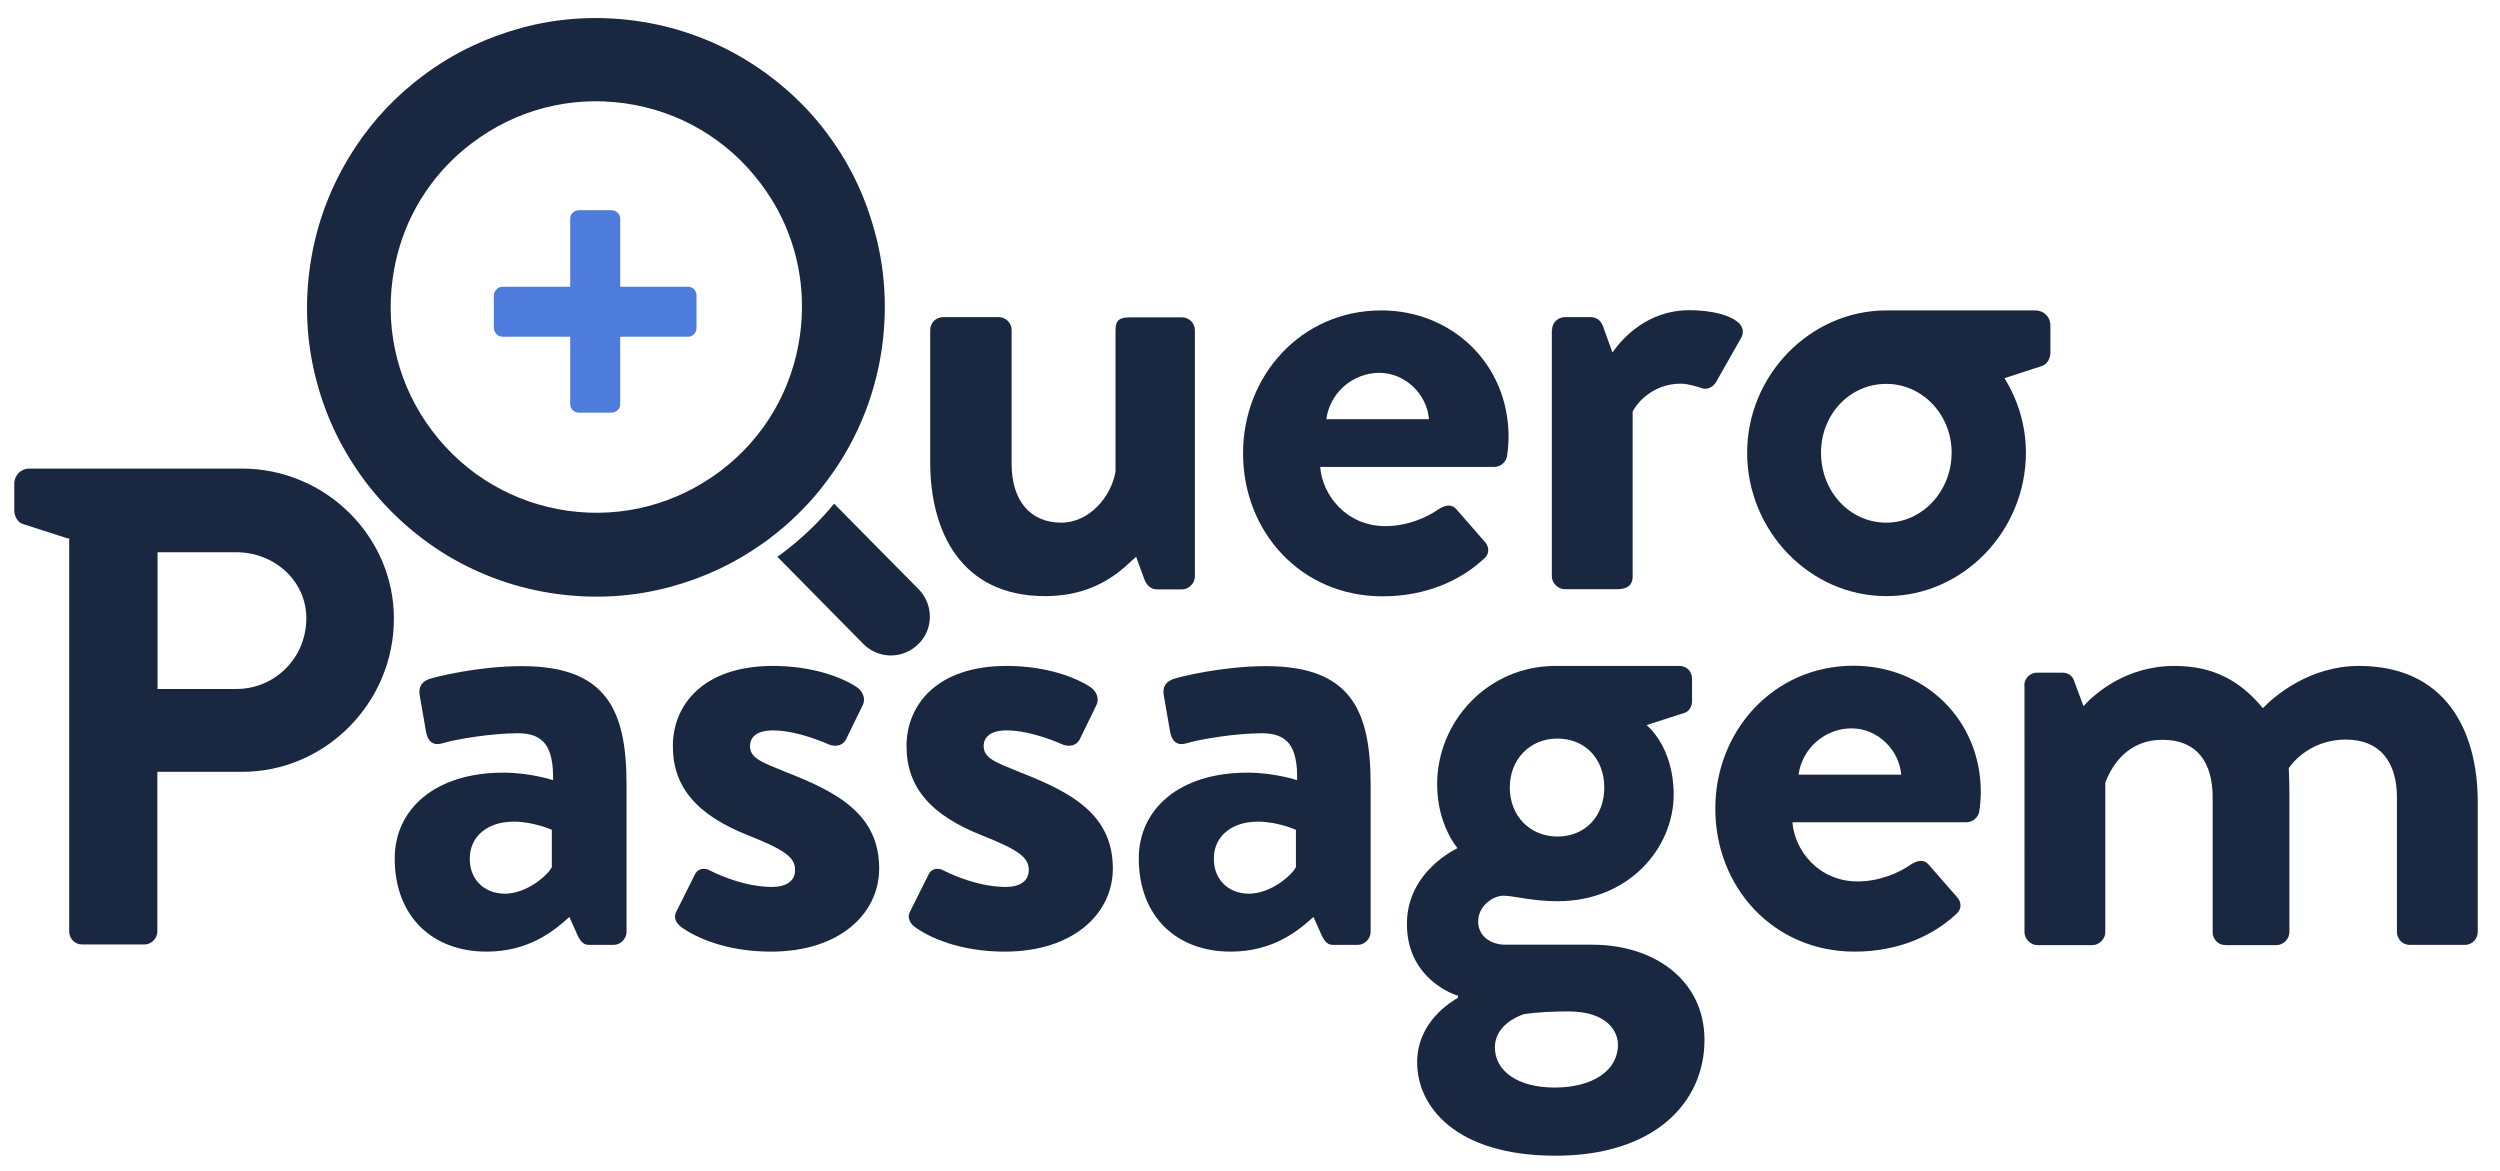
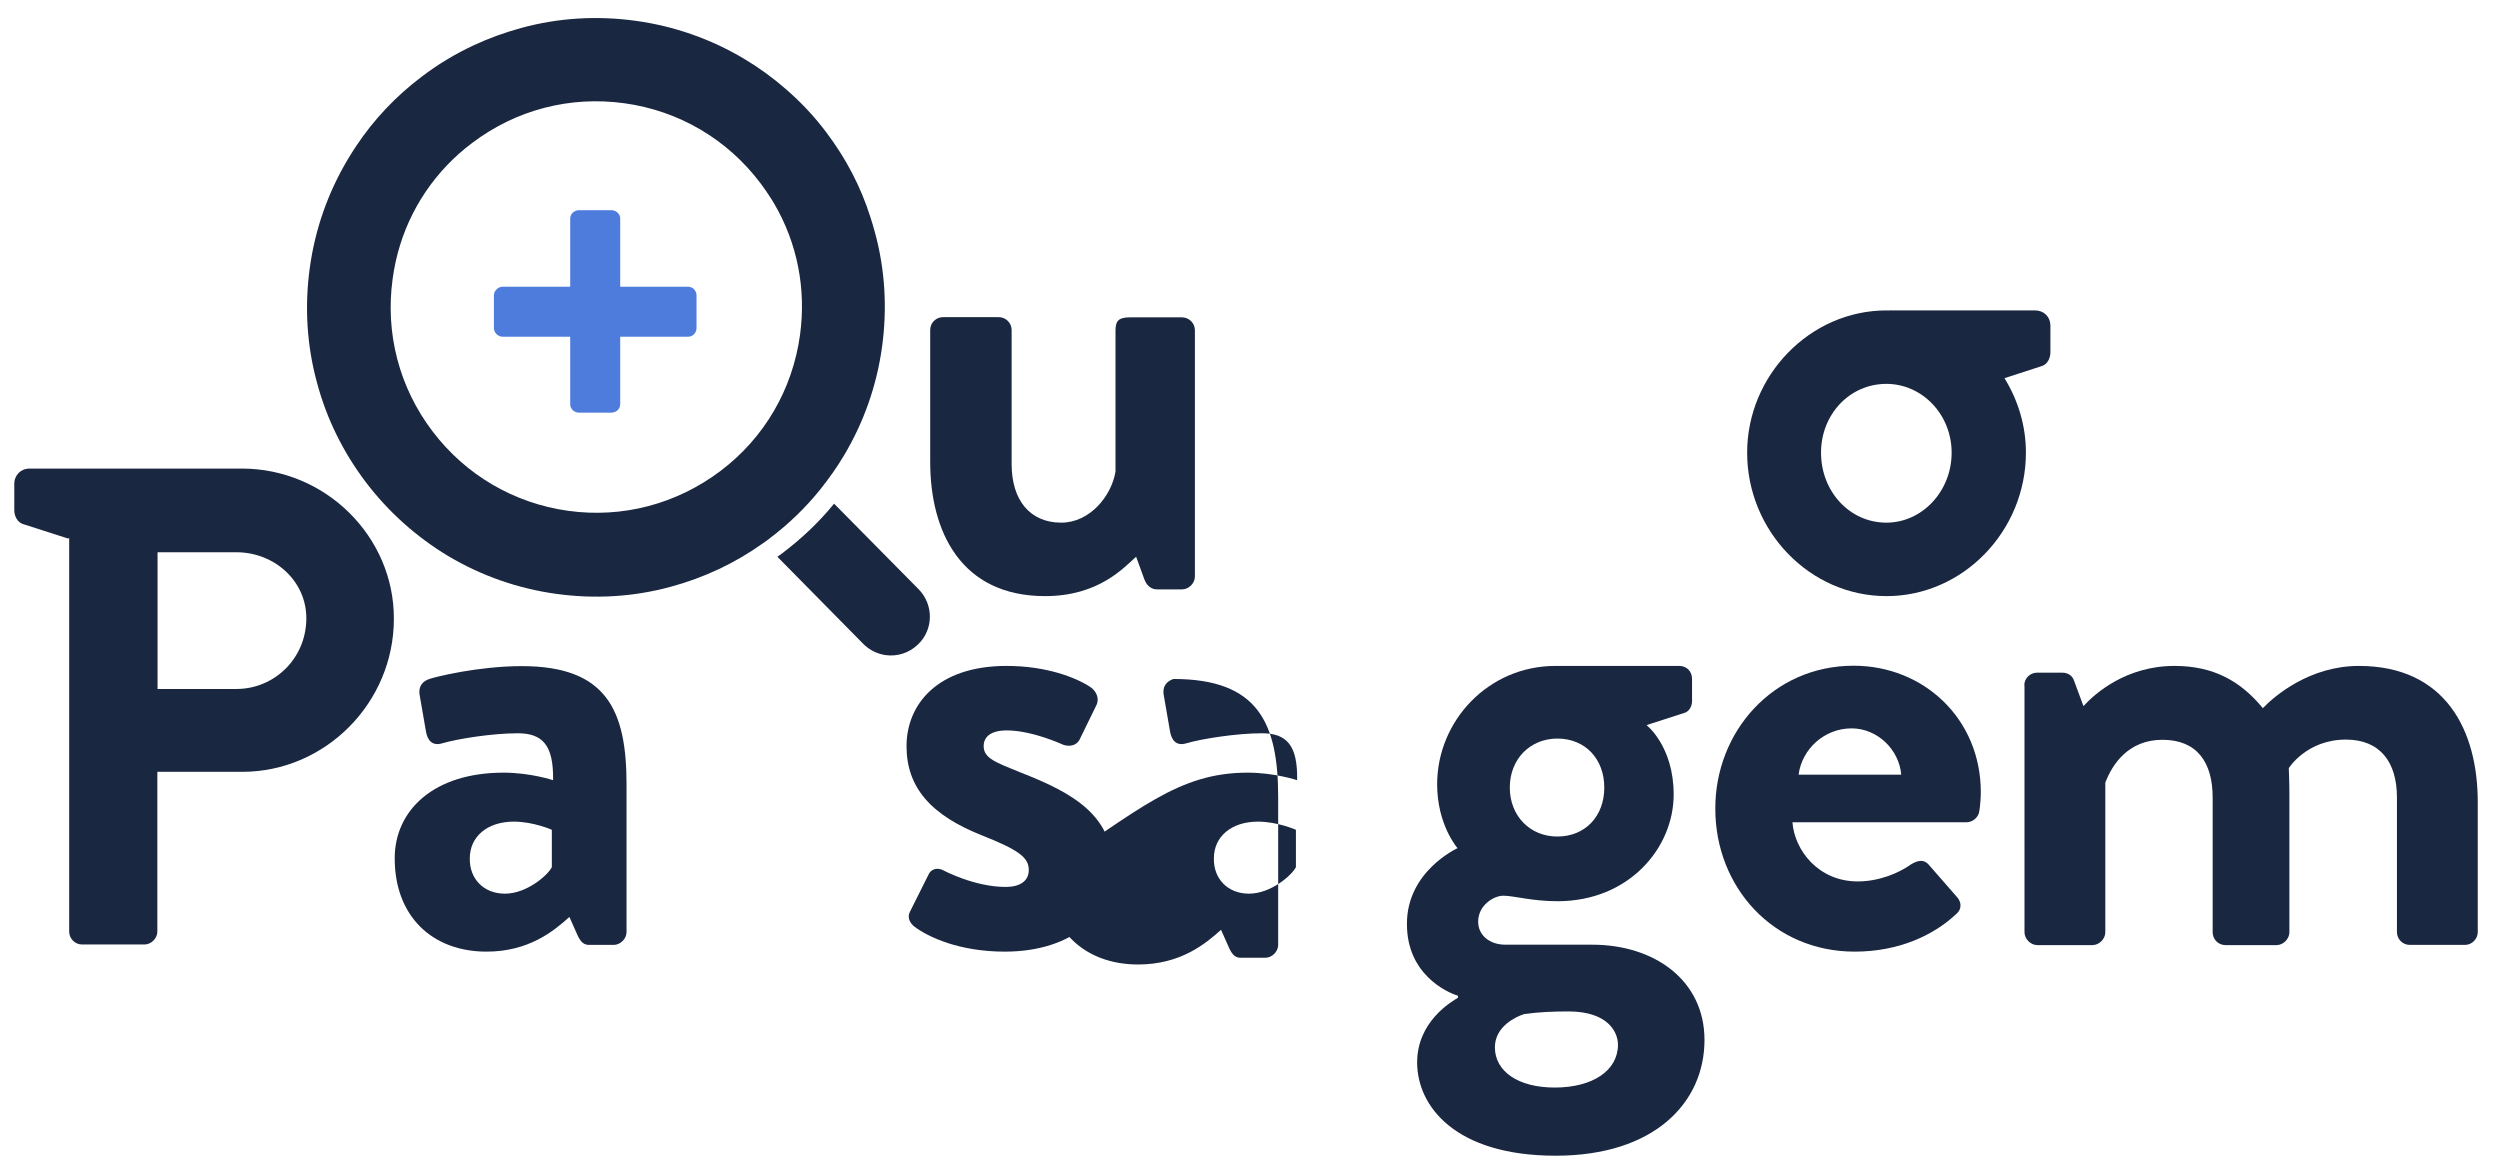
<svg xmlns="http://www.w3.org/2000/svg" xmlns:xlink="http://www.w3.org/1999/xlink" version="1.1" id="Camada_1" x="0px" y="0px" viewBox="0 0 1225 574" style="enable-background:new 0 0 1225 574;" xml:space="preserve">
  <style type="text/css">
	.st0{clip-path:url(#SVGID_2_);fill:#1A2741;}
	.st1{clip-path:url(#SVGID_2_);fill:#4E7CDD;}
</style>
  <g>
    <defs>
      <rect id="SVGID_1_" x="7" y="8.8" width="1207" height="557.5" />
    </defs>
    <clipPath id="SVGID_2_">
      <use xlink:href="#SVGID_1_" style="overflow:visible;" />
    </clipPath>
    <path class="st0" d="M450.2,288.8l-41.5-42c-7.4,9.1-16,17.2-25.4,24.3c-0.8,0.6-1.6,1.2-2.4,1.7l42.1,42.7   c3.1,3.1,6.9,4.9,10.9,5.5c5.7,0.8,11.6-1,16-5.3C457.5,308.4,457.5,296.3,450.2,288.8" />
    <path class="st0" d="M219.5,272.4c16.3,9.7,34.2,16,53.1,18.6c18.9,2.6,37.8,1.5,56.1-3.5c16.3-4.4,31.6-11.6,45.3-21.4   c1.2-0.8,2.3-1.6,3.4-2.5c9.1-6.9,17.3-14.8,24.4-23.6c4.3-5.4,8.3-11,11.8-16.9c9.7-16.3,16-34.2,18.6-53.1   c2.6-18.9,1.5-37.9-3.5-56.2c-0.7-2.5-1.4-5-2.2-7.4C421.8,91.5,414.5,77.6,405,65c-5.9-7.9-12.6-15-20-21.4   c-6.3-5.5-13.2-10.5-20.4-14.8c-16.3-9.7-34.2-16-53.1-18.6c-18.9-2.6-37.8-1.5-56.1,3.5c-8,2.2-15.8,5-23.3,8.5   c-9,4.2-17.5,9.3-25.5,15.4c-12.6,9.5-23.4,20.9-32.1,34c-1.4,2.1-2.8,4.3-4.1,6.5c-9.7,16.3-16,34.2-18.6,53.1   c-2.6,18.9-1.5,37.9,3.5,56.2c4.7,17.7,12.8,34.1,23.9,48.8C190.2,250.7,203.8,262.9,219.5,272.4 M222,78c0.9-0.8,1.8-1.7,2.7-2.5   c2.1-1.9,4.3-3.7,6.6-5.4c21.5-16.3,48-23.2,74.7-19.5c26.7,3.7,50.3,17.6,66.5,39c1.9,2.5,3.6,5,5.2,7.5c0.5,0.9,1.1,1.7,1.6,2.6   c11.4,19.4,15.8,41.9,12.7,64.5c-3.7,26.7-17.5,50.4-39,66.6s-48,23.2-74.6,19.5c-26.6-3.7-50.3-17.6-66.5-39   c-16.3-21.5-23.2-48-19.5-74.7C195.4,114.1,205.8,93.6,222,78" />
    <path class="st0" d="M455.8,161.7c0-3.7,3-6.3,6.3-6.3h27.3c3.3,0,6.3,2.7,6.3,6.3v65.7c0,17.7,9,28.7,24.3,28.7   c14,0,24.6-13,26.6-25v-69.3c0-5,2-6.3,7.3-6.3h25.3c3.3,0,6.3,2.7,6.3,6.3v120.7c0,3.3-3,6.3-6.3,6.3H567c-3.3,0-5.3-2.3-6.3-5   l-4-11c-6,5.3-18.3,19.3-44.6,19.3c-41.3,0-56.3-31.7-56.3-65.7V161.7z" />
-     <path class="st0" d="M676.9,152.1c34.3,0,62.3,26,62.3,62c0,2.3-0.3,6.7-0.7,9c-0.3,3.3-3.3,5.7-6.3,5.7h-85.3   c1,13.7,12.7,29,32,29c10.3,0,20-4,26-8.3c3.3-2,6.3-2.7,8.7,0l13.7,15.7c2.3,2.3,3,6-0.3,8.7c-11,10.3-28,18.3-49.6,18.3   c-40,0-68.3-31.7-68.3-70C609,184.4,637.3,152.1,676.9,152.1 M700.2,205.4c-1-12.3-11.7-22.7-24.3-22.7c-13.3,0-24.3,10-26,22.7   H700.2z" />
-     <path class="st0" d="M760.5,161.7c0-3.7,3-6.3,6.3-6.3h12.6c3,0,5,1.7,6,4.3l4.7,13c4.7-6.7,17-20.7,37.6-20.7   c15.6,0,29.6,5,25.6,13.3l-12.3,21.7c-1.7,3-5,4.3-7.7,3c-1-0.3-6-2-9.7-2c-13.3,0-21.3,9-23.6,13.7v80.7c0,4.7-3,6.3-7.7,6.3   h-25.6c-3.3,0-6.3-3-6.3-6.3V161.7z" />
    <path class="st0" d="M246.7,378.6c13.3,0,24.3,3.7,24.3,3.7c0.3-17-5-23-17.3-23c-12.3,0-29.6,2.7-37.3,5c-4.7,1.3-7-1.7-7.7-6   l-3-17.3c-1-5,1.7-7.3,4.7-8.3c2.7-1,24-6.3,45.3-6.3c41.6,0,51.3,21.7,51.3,58v72.3c0,3.3-3,6.3-6.3,6.3h-12c-2.3,0-4-1-5.7-4.7   l-4-9c-7.7,7-20,17-40.6,17c-26.6,0-45-17.3-45-45.7C193.4,396.9,212.7,378.6,246.7,378.6 M247.4,437.9c10.7,0,21-9,23-13v-18.3   c0,0-9-4-18.6-4c-13,0-21.6,7.3-21.6,18C230,430.6,237,437.9,247.4,437.9" />
-     <path class="st0" d="M331.3,446.9l9-18c1.3-3.3,4.7-4,7.7-2.3c0,0,15,8,30.3,8c6.7,0,11.3-2.7,11.3-8.3c0-6-4.7-9.7-22.3-16.7   c-25.6-10-37.6-23.7-37.6-44c0-20.3,15-39.3,49-39.3c19.6,0,34,5.7,41,10.3c3,2,4.7,5.7,3,9l-8.3,17c-1.7,3-5.3,3.3-8,2.3   c0,0-15-7-27.6-7c-8,0-11.3,3.3-11.3,7.7c0,6,6,8,18.3,13c25.6,10,45,21,45,47c0,22-19.3,40.7-53,40.7c-22,0-37.3-7-44.3-12.3   C331.3,452.2,329.9,449.6,331.3,446.9" />
    <path class="st0" d="M445.8,446.9l9-18c1.3-3.3,4.7-4,7.7-2.3c0,0,15,8,30.3,8c6.7,0,11.3-2.7,11.3-8.3c0-6-4.7-9.7-22.3-16.7   c-25.6-10-37.6-23.7-37.6-44c0-20.3,15-39.3,49-39.3c19.6,0,34,5.7,41,10.3c3,2,4.7,5.7,3,9l-8.3,17c-1.7,3-5.3,3.3-8,2.3   c0,0-15-7-27.6-7c-8,0-11.3,3.3-11.3,7.7c0,6,6,8,18.3,13c25.6,10,45,21,45,47c0,22-19.3,40.7-53,40.7c-22,0-37.3-7-44.3-12.3   C445.8,452.2,444.5,449.6,445.8,446.9" />
-     <path class="st0" d="M611.3,378.6c13.3,0,24.3,3.7,24.3,3.7c0.3-17-5-23-17.3-23c-12.3,0-29.6,2.7-37.3,5c-4.7,1.3-7-1.7-7.7-6   l-3-17.3c-1-5,1.7-7.3,4.7-8.3c2.7-1,24-6.3,45.3-6.3c41.6,0,51.3,21.7,51.3,58v72.3c0,3.3-3,6.3-6.3,6.3h-12c-2.3,0-4-1-5.7-4.7   l-4-9c-7.7,7-20,17-40.6,17c-26.6,0-45-17.3-45-45.7C558,396.9,577.3,378.6,611.3,378.6 M612,437.9c10.7,0,21-9,23-13v-18.3   c0,0-9-4-18.6-4c-13,0-21.6,7.3-21.6,18C594.6,430.6,601.6,437.9,612,437.9" />
+     <path class="st0" d="M611.3,378.6c13.3,0,24.3,3.7,24.3,3.7c0.3-17-5-23-17.3-23c-12.3,0-29.6,2.7-37.3,5c-4.7,1.3-7-1.7-7.7-6   l-3-17.3c-1-5,1.7-7.3,4.7-8.3c41.6,0,51.3,21.7,51.3,58v72.3c0,3.3-3,6.3-6.3,6.3h-12c-2.3,0-4-1-5.7-4.7   l-4-9c-7.7,7-20,17-40.6,17c-26.6,0-45-17.3-45-45.7C558,396.9,577.3,378.6,611.3,378.6 M612,437.9c10.7,0,21-9,23-13v-18.3   c0,0-9-4-18.6-4c-13,0-21.6,7.3-21.6,18C594.6,430.6,601.6,437.9,612,437.9" />
    <path class="st0" d="M714.2,415.6c0,0-10-11.3-10-31.3c0-31,25-58,58-58h60.6c3.7,0,6.3,2.7,6.3,6.3v11c0,2.3-1.3,5-3.7,5.7   l-18.6,6c0,0,13.3,10.3,13.3,34c0,26.3-22,52.3-56.9,52.3c-12.7,0-21.3-2.7-26.6-2.7c-4.7,0-12.3,4.7-12.3,12.7   c0,7,6,11.3,13.3,11.3h42.6c30.3,0,55,17.3,55,46.7c0,30.7-24.6,56.7-72.9,56.7c-49.3,0-67.9-24.3-67.9-45.7   c0-20,16.7-29.7,20-31.7v-1c-5.7-1.7-25-10.7-25-35C689.2,426.9,714.2,415.6,714.2,415.6 M761.8,532.9c18.6,0,31-8.3,31-21   c0-6-4.7-16.3-24.3-16.3c-7.3,0-14.7,0.3-21.7,1.3c-4,1.3-14.3,6-14.3,16.3C732.5,524.9,743.8,532.9,761.8,532.9 M763.1,409.9   c13.7,0,23-10,23-24c0-14-9.3-24-23-24c-13.3,0-23.3,10-23.3,24C739.8,399.9,749.8,409.9,763.1,409.9" />
    <path class="st0" d="M997.2,152.1h-71.8l0.1,0.1c-0.4,0-0.8-0.1-1.1-0.1c-37.6,0-68.3,32-68.3,69.7c0,38.3,30.6,70.3,68.3,70.3   c37.6,0,68.3-32,68.3-70.3c0-13.3-3.9-25.8-10.5-36.5l18.2-5.9c2.8-0.8,4.3-3.9,4.3-6.7v-13C1004.7,155.2,1001.5,152.1,997.2,152.1    M924.3,256.1c-18,0-32-15.3-32-34.3c0-18.7,14-33.7,32-33.7c17.6,0,32,15,32,33.7C956.3,240.7,941.9,256.1,924.3,256.1" />
    <path class="st0" d="M118.5,229.6H86.3H40.2H14.5c-4.3,0-7.5,3.2-7.5,7.5v13c0,2.8,1.6,5.9,4.3,6.7l22.1,7.1l0.5-0.3v192.9   c0,3.3,2.7,6.3,6.3,6.3h30.6c3.3,0,6.3-3,6.3-6.3v-78.3h41.6c40.6,0,74.3-33.7,74.3-75C193.1,262.9,159.5,229.6,118.5,229.6    M115.8,337.6H77.2v-67h38.6c18.6,0,34.3,14,34.3,32.3C150.1,322.6,134.5,337.6,115.8,337.6" />
    <path class="st0" d="M908.3,326.2c34.3,0,62.3,26,62.3,62c0,2.3-0.3,6.7-0.7,9c-0.3,3.3-3.3,5.7-6.3,5.7h-85.3   c1,13.7,12.7,29,32,29c10.3,0,20-4,26-8.3c3.3-2,6.3-2.7,8.7,0l13.7,15.7c2.3,2.3,3,6-0.3,8.7c-11,10.3-28,18.3-49.6,18.3   c-40,0-68.3-31.7-68.3-70C840.4,358.6,868.7,326.2,908.3,326.2 M931.6,379.6c-1-12.3-11.7-22.7-24.3-22.7c-13.3,0-24.3,10-26,22.7   H931.6z" />
    <path class="st0" d="M991.9,335.9c0-3.7,3-6.3,6.3-6.3h12.3c3,0,5,1.7,5.7,3.7l4.7,12.7c5.7-6.3,21-19.7,44.6-19.7   c19,0,32.3,7.3,43.3,20.7c5.7-6,23-20.7,47-20.7c42.6,0,58.3,31.7,58.3,66.7v63.7c0,3.3-2.7,6.3-6.3,6.3h-27c-3.7,0-6.3-3-6.3-6.3   v-66c0-17.3-8.3-28.3-25-28.3c-19.3,0-28,14-28,14s0.3,6.7,0.3,12.7v67.7c0,3.3-3,6.3-6.3,6.3h-25c-3.7,0-6.3-3-6.3-6.3v-66   c0-17.3-7.7-28.3-24.6-28.3c-16.7,0-24.6,12-28,21v73.3c0,3.3-3,6.3-6.3,6.3h-27c-3.3,0-6.3-3-6.3-6.3V335.9z" />
    <path class="st1" d="M279.4,165h-33.1c-2.3,0-4.3-2-4.3-4.3v-15.9c0-2.3,2-4.3,4.3-4.3h33.1v-33.4c0-2.3,2-4.1,4.3-4.1h15.9   c2.3,0,4.3,1.8,4.3,4.1v33.4h33.3c2.3,0,4.1,2,4.1,4.3v15.9c0,2.3-1.8,4.3-4.1,4.3h-33.3v33.1c0,2.3-2,4.1-4.3,4.1h-15.9   c-2.3,0-4.3-1.8-4.3-4.1V165z" />
  </g>
</svg>